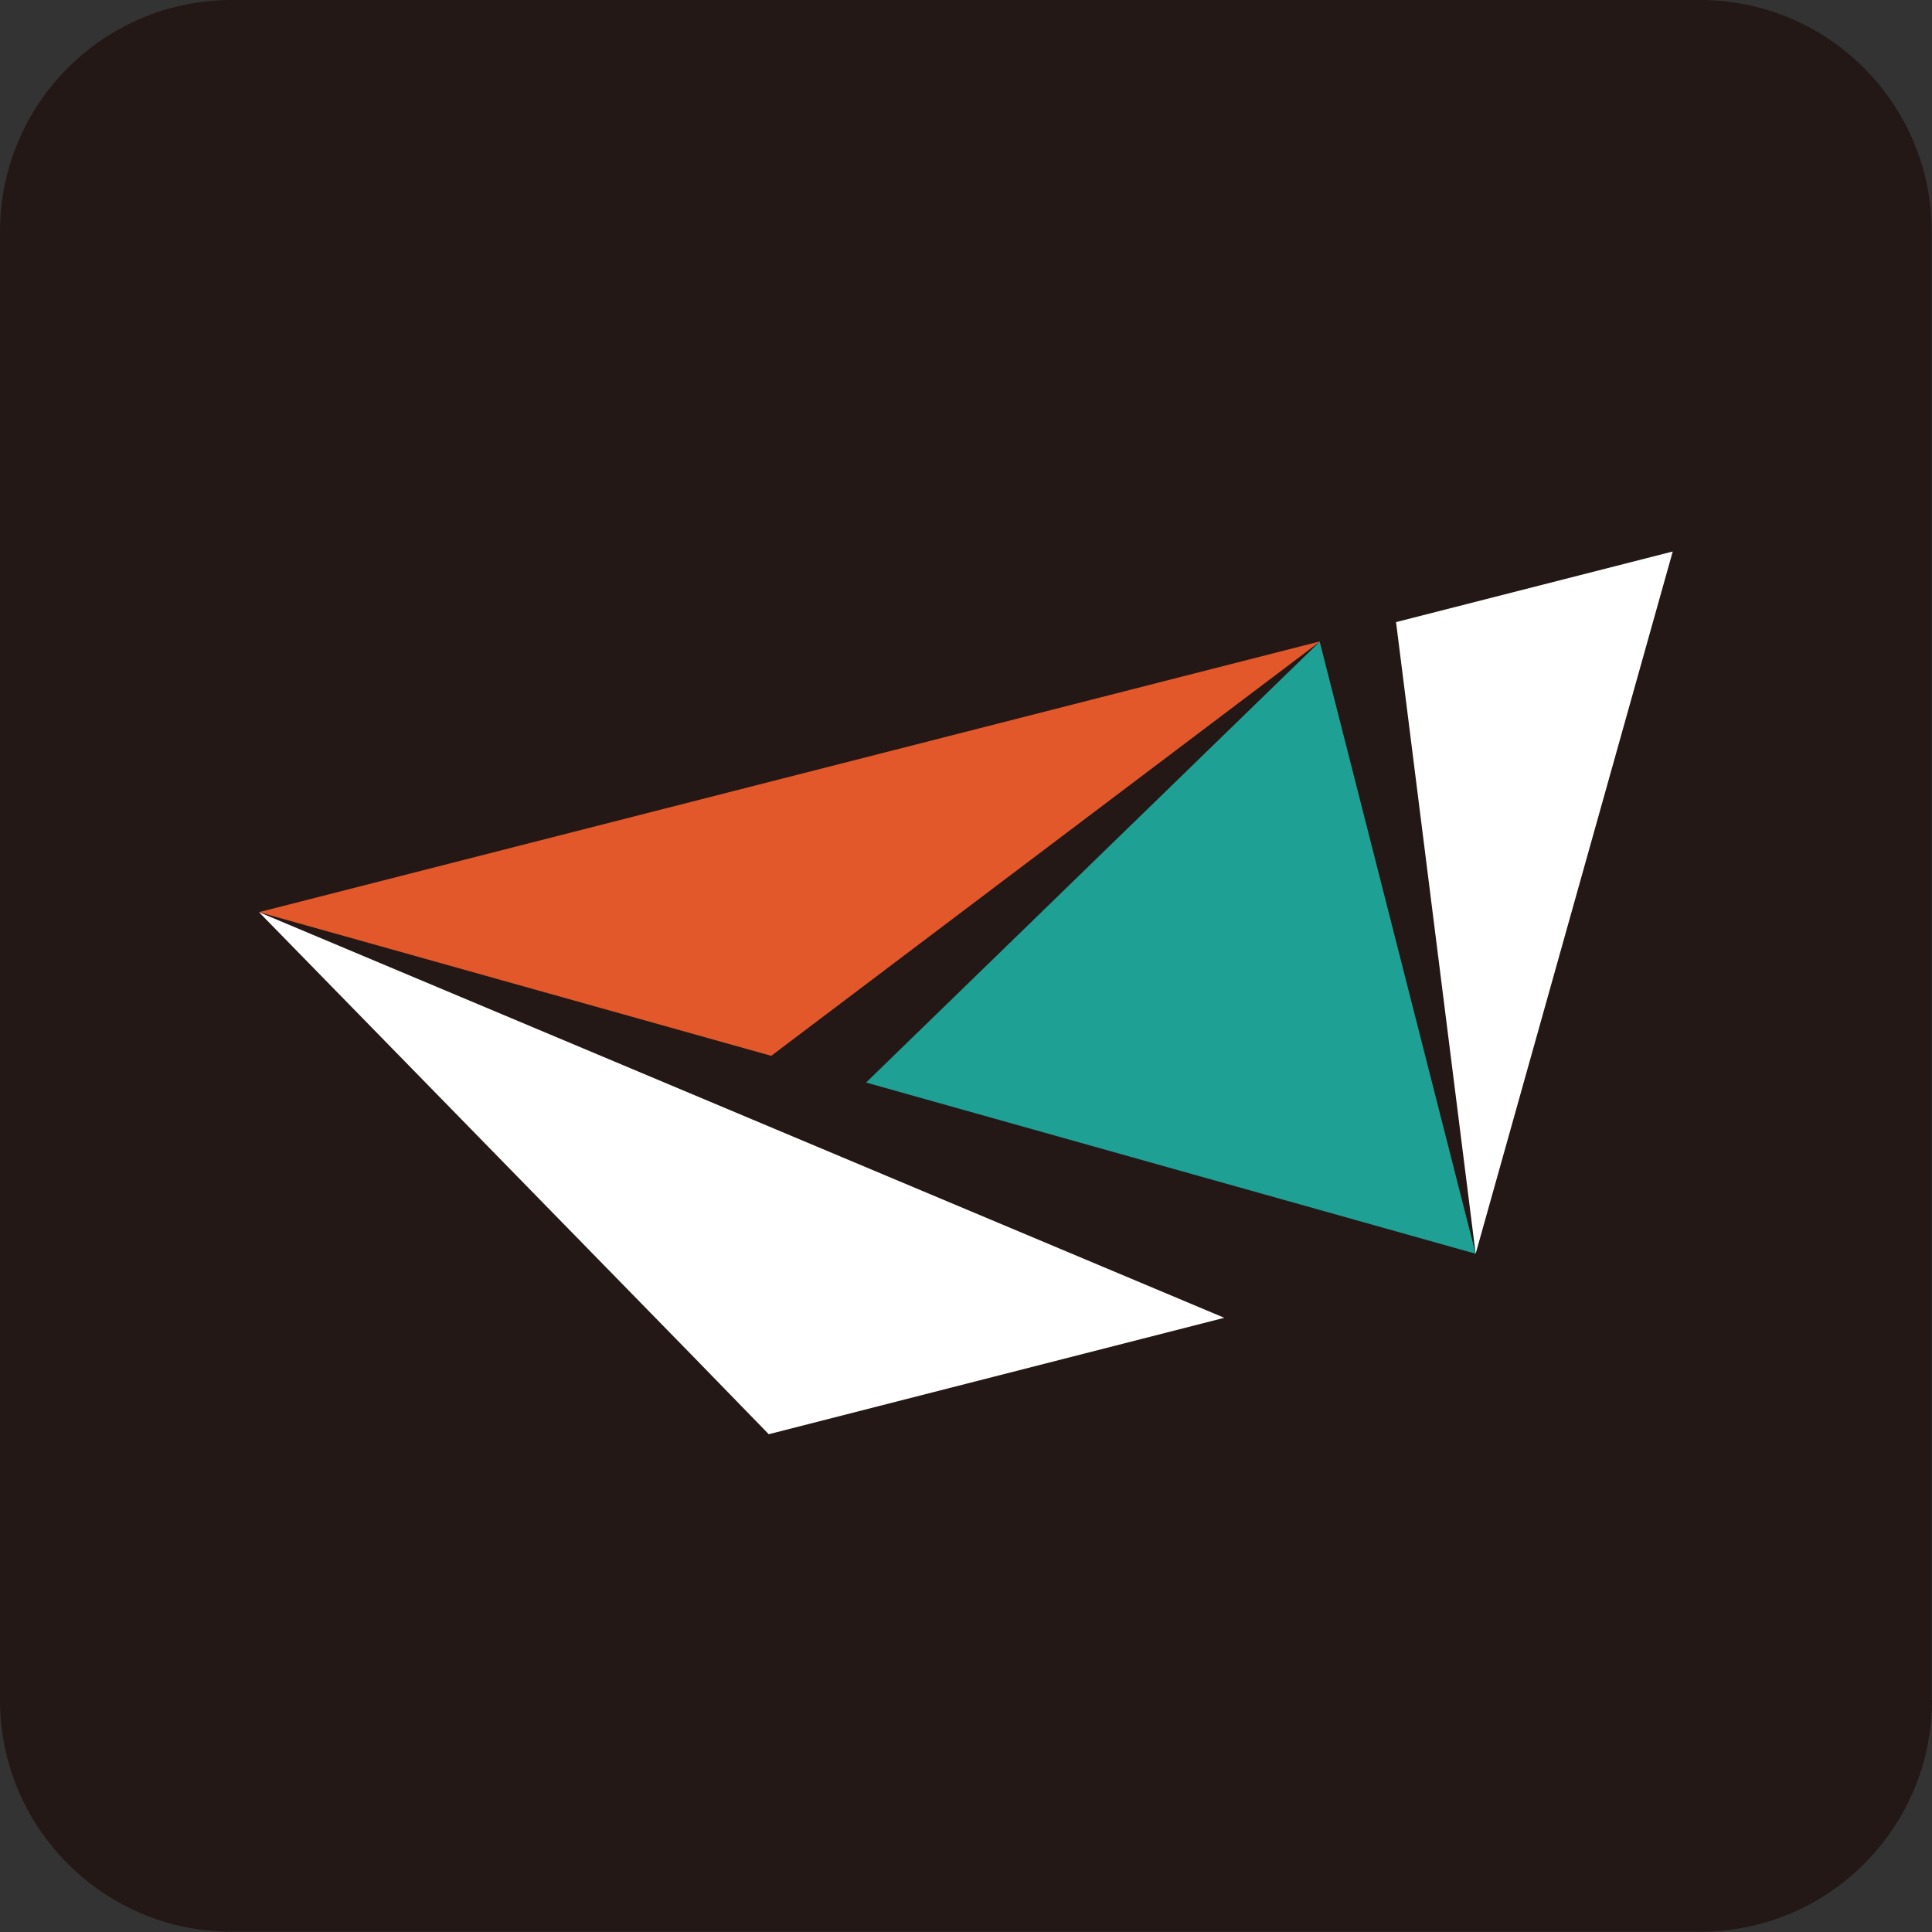
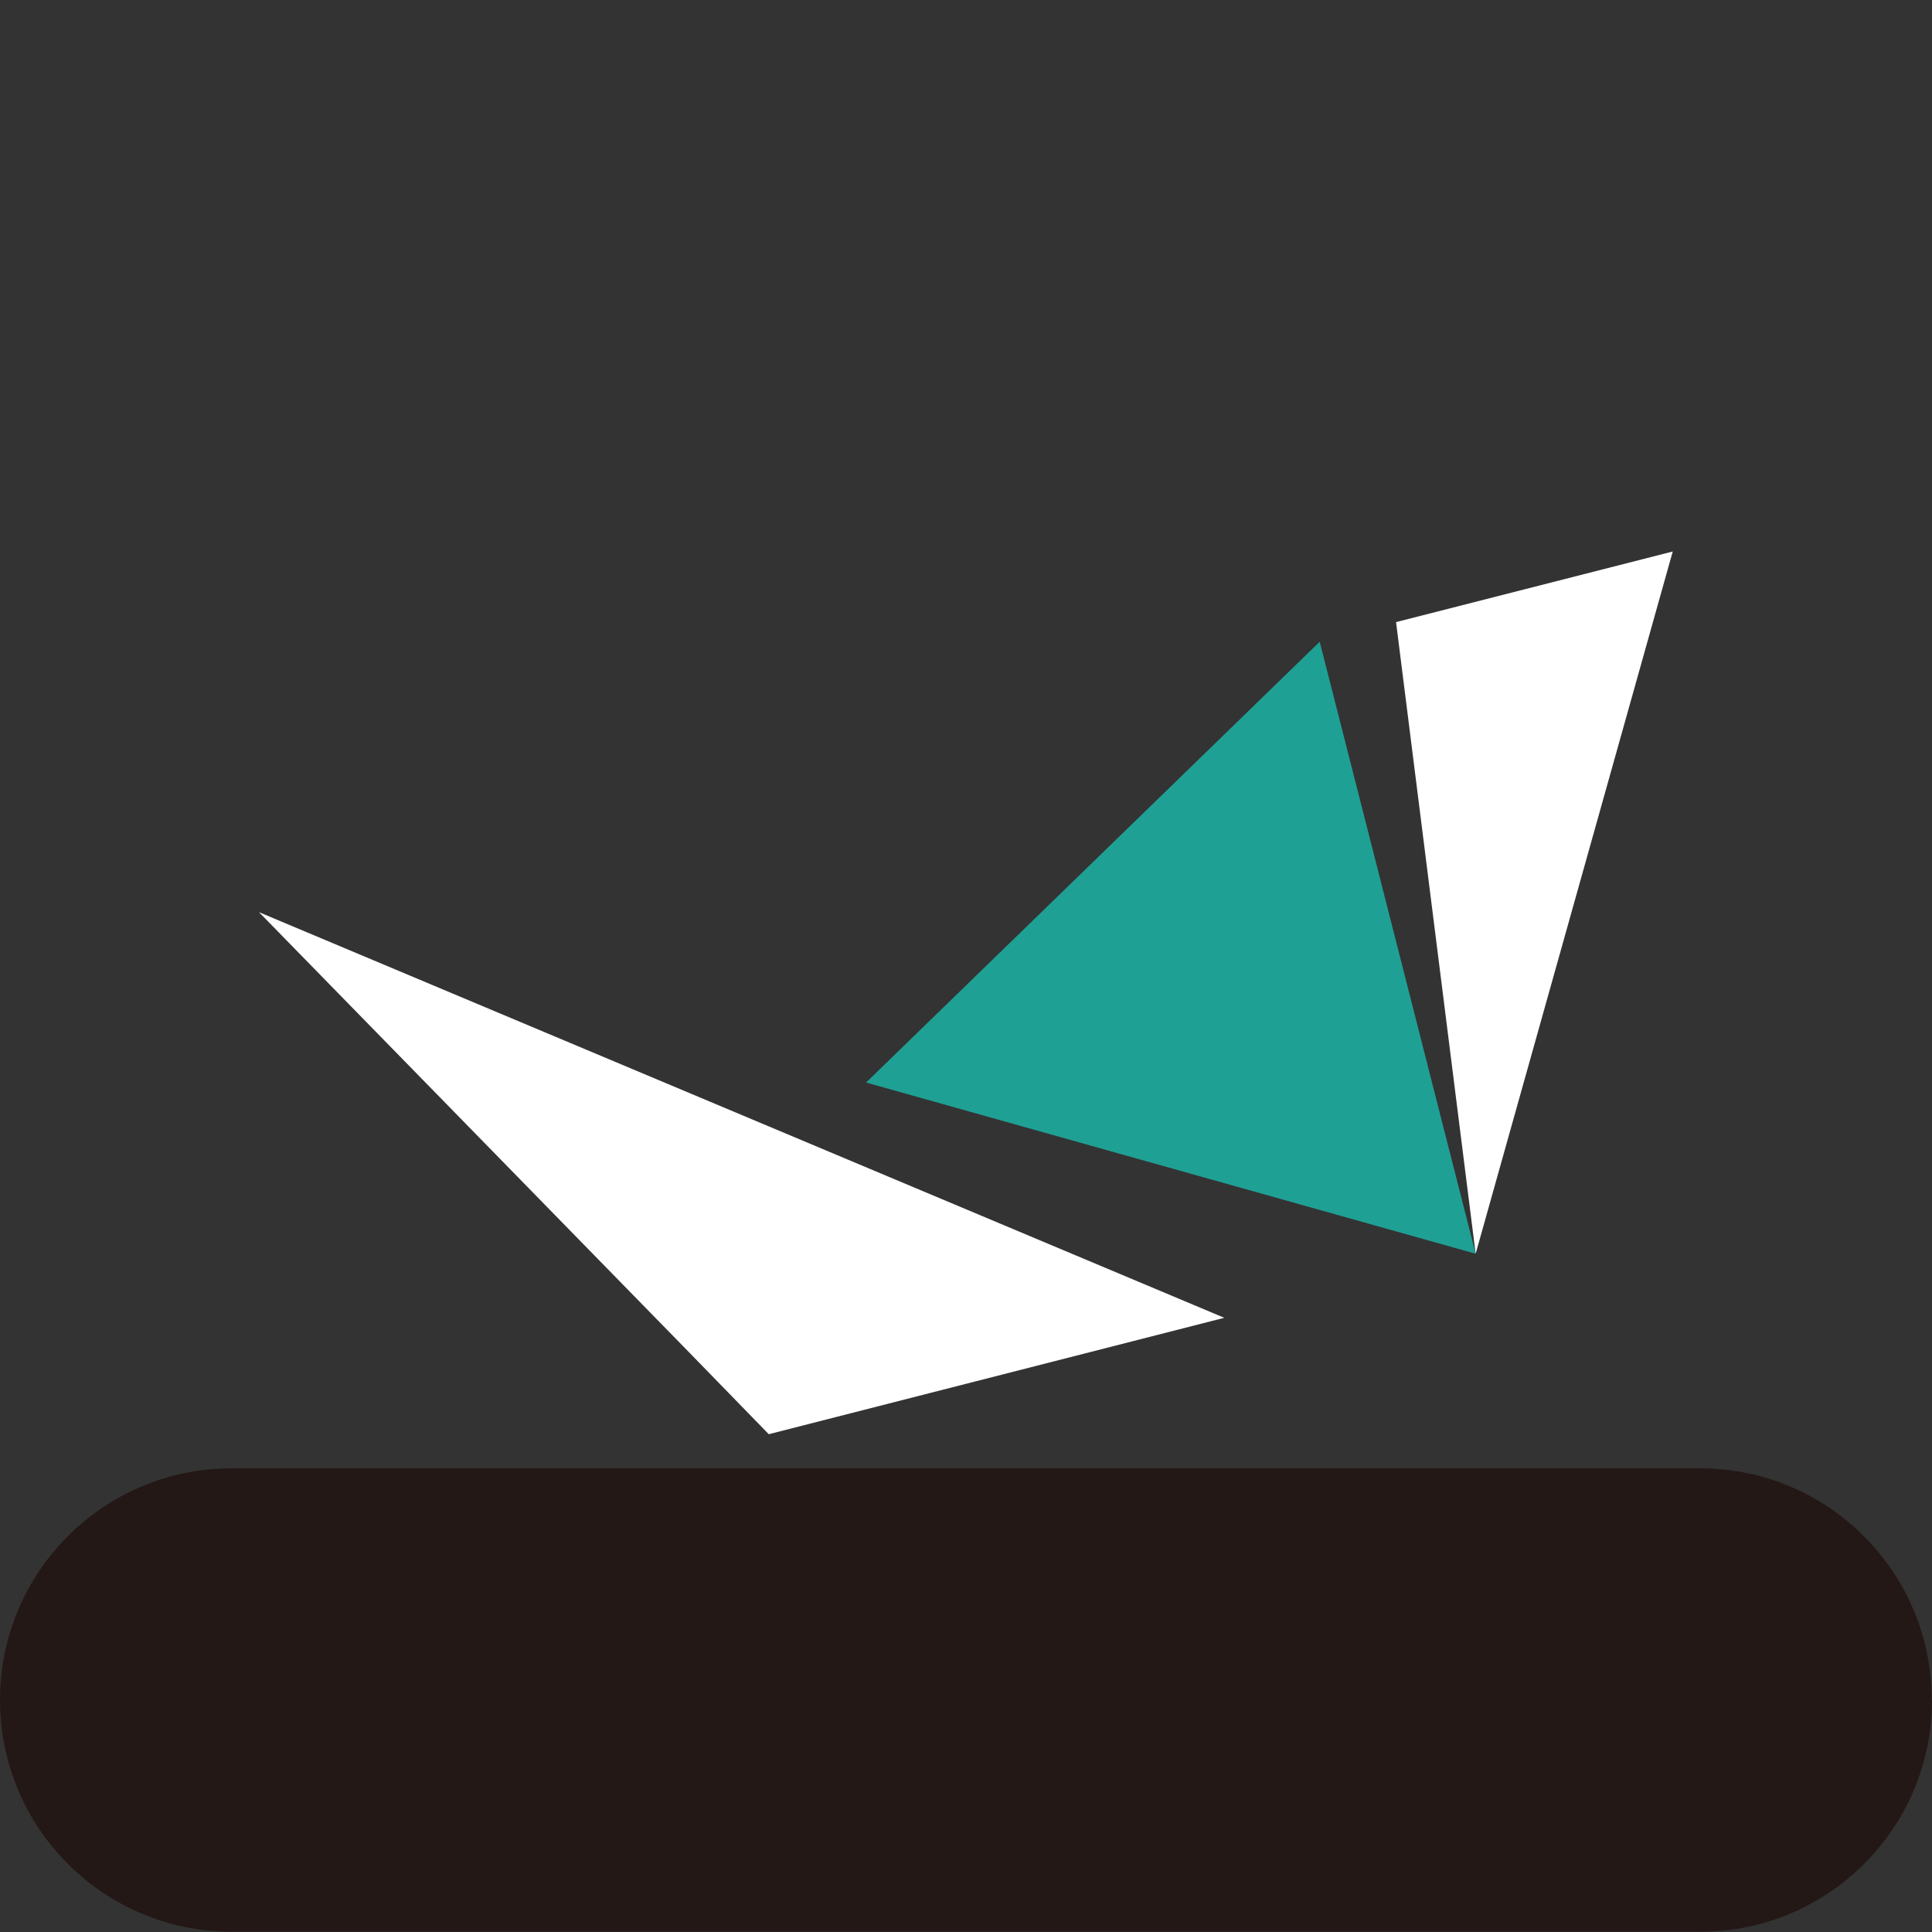
<svg xmlns="http://www.w3.org/2000/svg" version="1.1" id="Layer_1" x="0px" y="0px" viewBox="0 0 708.7 708.7" style="enable-background:new 0 0 708.7 708.7;" xml:space="preserve">
  <rect x="0" y="0" width="708.7" height="708.7" fill="#333333" stroke="none" />
  <style type="text/css">
	.st0{fill:#231815;}
	.st1{fill:#FFFFFF;}
	.st2{fill:#E3582B;}
	.st3{fill:#1FA095;}
</style>
-   <path class="st0" d="M708.7,623.6c0,47-38.1,85-85,85H85c-47,0-85-38.1-85-85V85c0-47,38.1-85,85-85h538.6c47,0,85,38.1,85,85V623.6  z" />
+   <path class="st0" d="M708.7,623.6c0,47-38.1,85-85,85H85c-47,0-85-38.1-85-85c0-47,38.1-85,85-85h538.6c47,0,85,38.1,85,85V623.6  z" />
  <g>
    <polygon class="st1" points="541.3,459.9 613.6,202.3 512.1,228.2  " />
    <polygon class="st1" points="282,526.1 449.1,483.4 95,334.6 253.3,496.6  " />
-     <polygon class="st2" points="484.1,235.3 95,334.6 282.9,387.3 484.1,235.4  " />
    <polygon class="st3" points="484.1,235.4 317.7,397.1 541.3,459.9  " />
-     <polygon class="st1" points="484.3,235.2 484.1,235.4 484.1,235.4  " />
  </g>
</svg>